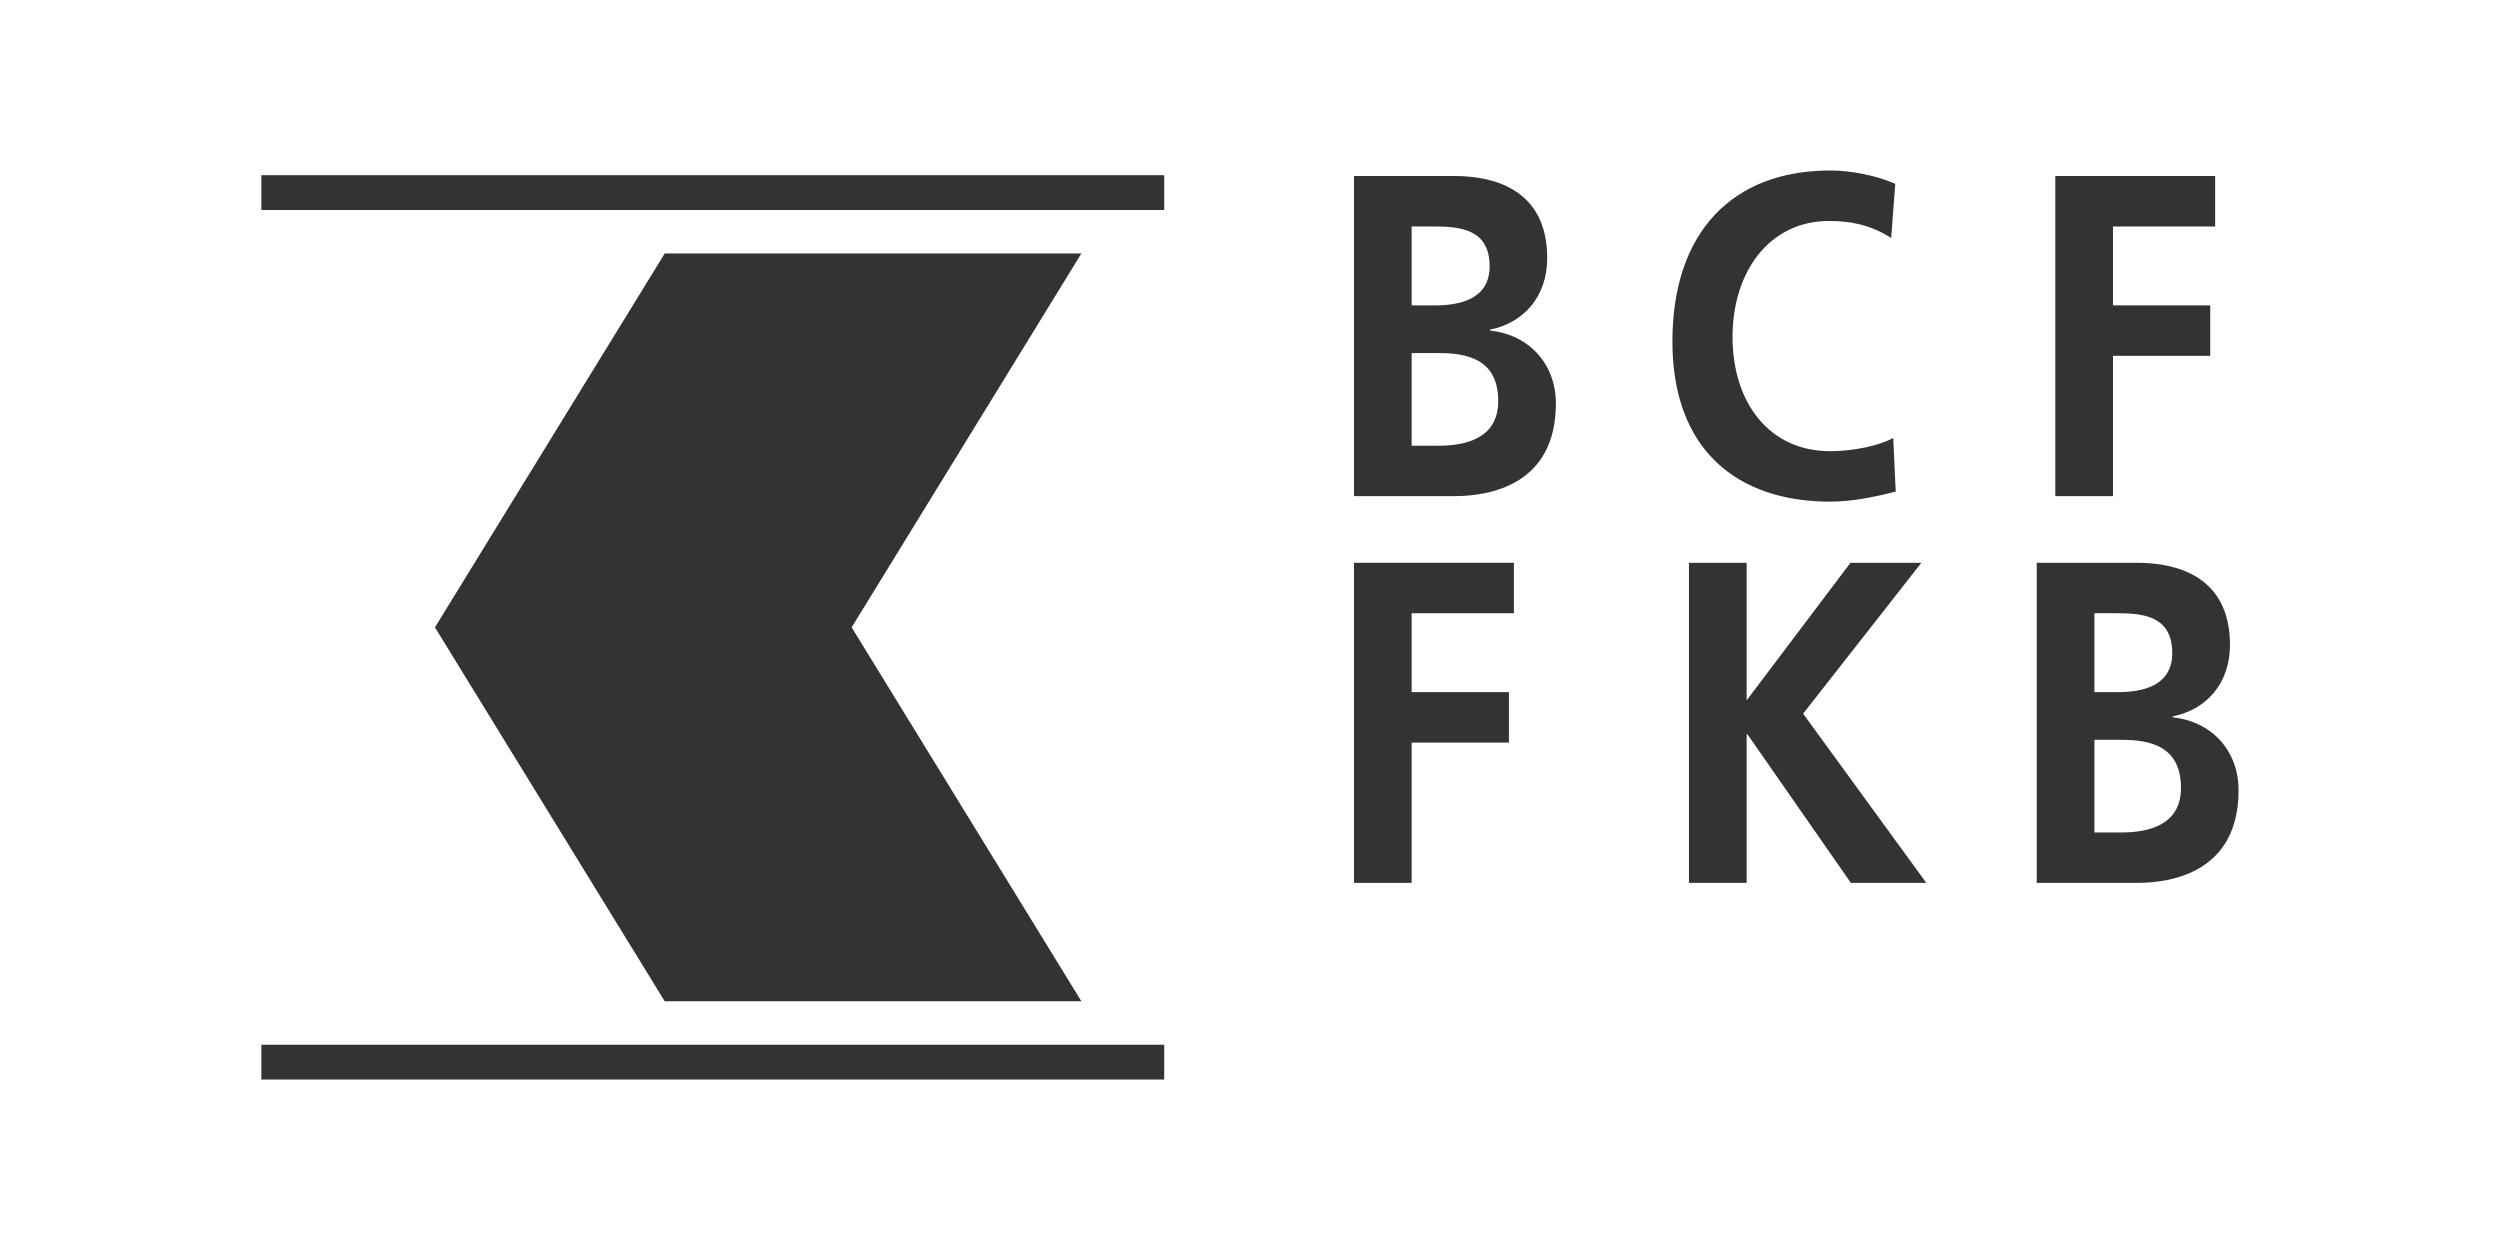
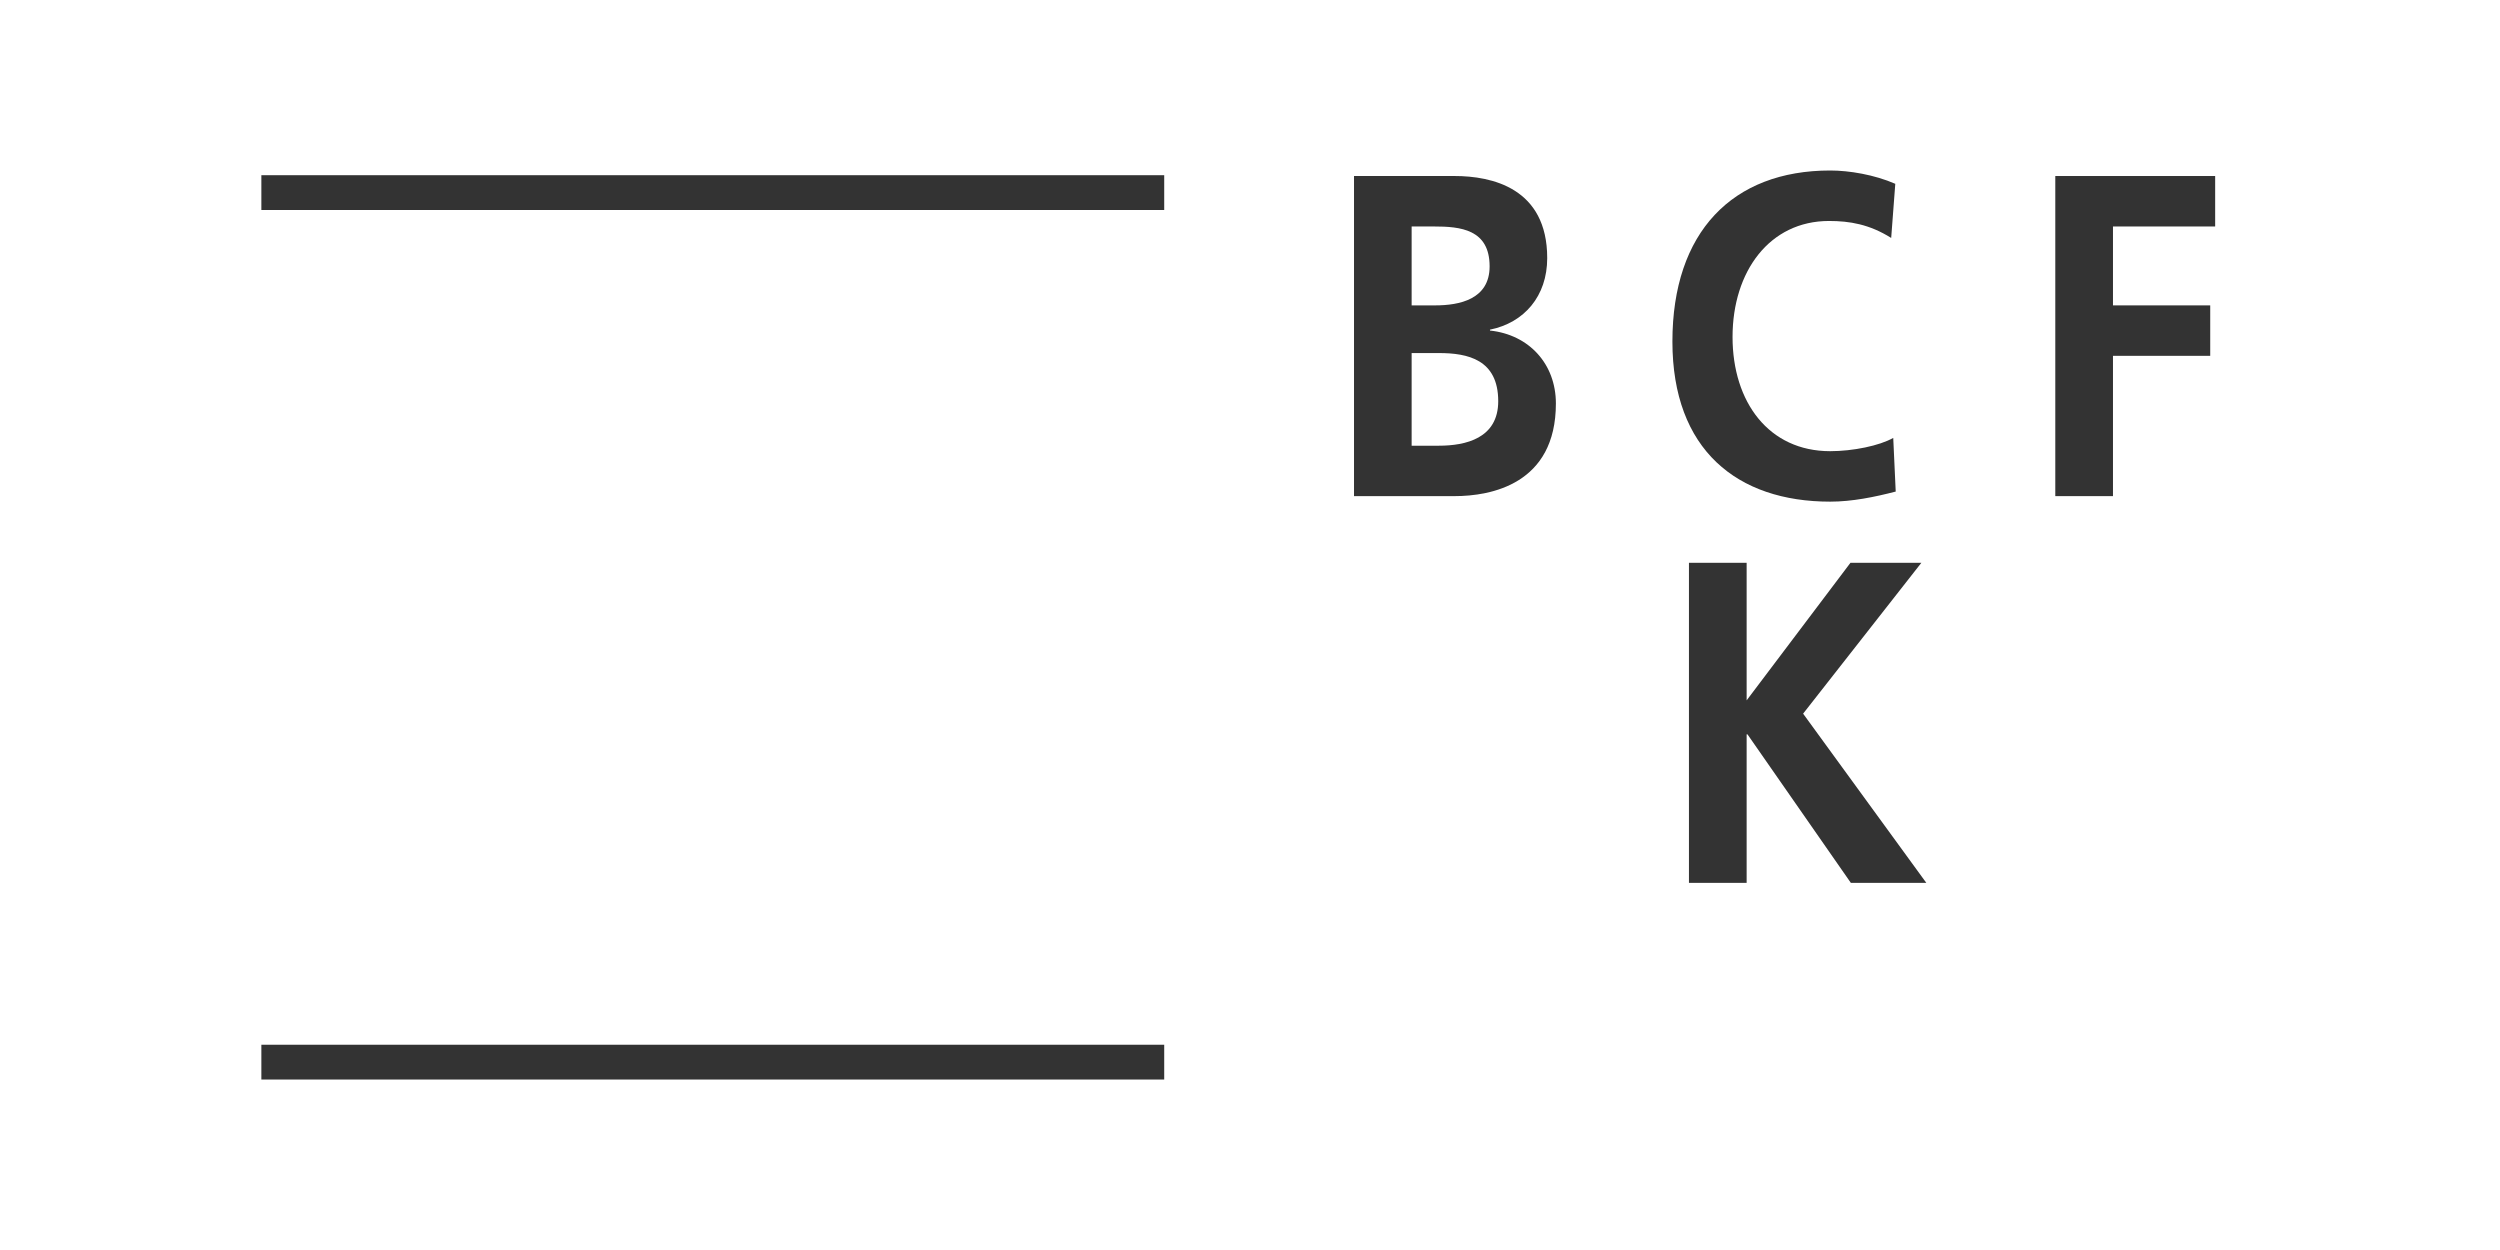
<svg xmlns="http://www.w3.org/2000/svg" width="220" height="110" viewBox="0 0 220 110" fill="none">
  <g clip-path="url(#clip0_1349_1704)">
    <path d="M102.451 18.479H23V15.419H102.451V18.479Z" fill="#333333" />
    <path d="M102.451 95H23V91.939H102.451V95Z" fill="#333333" />
-     <path d="M58.496 22.305H95.162L74.946 55.208L95.164 88.114H58.496L38.276 55.208L58.496 22.305Z" fill="#333333" />
    <path d="M119.153 43.659H128C131.19 43.659 136.918 42.611 136.918 35.507C136.918 32.034 134.562 29.455 131.118 29.088V29.009C134.126 28.402 136.155 26.066 136.155 22.712C136.155 16.537 131.267 15.489 128 15.489H119.153V43.659ZM124.224 19.93H126.185C128.504 19.93 131.086 20.169 131.086 23.44C131.086 26.344 128.433 26.874 126.291 26.874H124.224V19.93ZM124.224 31.069H126.621C129.159 31.069 131.844 31.634 131.844 35.306C131.844 38.576 128.976 39.222 126.621 39.222H124.224V31.069Z" fill="#333333" />
    <path d="M166.823 43.257C164.969 43.739 162.98 44.145 161.054 44.145C152.864 44.145 147.172 39.578 147.172 30.057C147.172 20.415 152.464 15.004 161.054 15.004C162.727 15.004 164.94 15.37 166.785 16.175L166.425 20.938C164.501 19.732 162.763 19.446 160.952 19.446C155.725 19.446 152.464 23.878 152.464 29.654C152.464 35.385 155.654 39.704 161.054 39.704C163.051 39.704 165.411 39.222 166.605 38.534L166.823 43.257Z" fill="#333333" />
    <path d="M180.866 15.489H194.934V19.93H185.942V26.874H194.5V31.313H185.942V43.659H180.866V15.489Z" fill="#333333" />
-     <path d="M119.153 49.525H133.221V53.963H124.224V60.907H132.785V65.348H124.224V77.694H119.153V49.525Z" fill="#333333" />
    <path d="M148.628 49.525H153.704V61.632L162.841 49.525H169.081L158.674 62.802L169.517 77.694H162.876L153.776 64.619H153.704V77.694H148.628V49.525Z" fill="#333333" />
-     <path d="M179.232 77.694H188.075C191.272 77.694 196.994 76.645 196.994 69.541C196.994 66.073 194.646 63.488 191.194 63.125V63.042C194.207 62.44 196.238 60.099 196.238 56.75C196.238 50.573 191.342 49.525 188.075 49.525H179.232V77.694ZM184.308 53.963H186.269C188.589 53.963 191.159 54.204 191.159 57.475C191.159 60.379 188.516 60.907 186.38 60.907H184.308V53.963ZM184.308 65.104H186.697C189.24 65.104 191.926 65.671 191.926 69.34C191.926 72.611 189.058 73.257 186.697 73.257H184.308V65.104Z" fill="#333333" />
  </g>
  <defs>
    <clipPath id="clip0_1349_1704">
      <rect width="174" height="80" fill="white" transform="translate(23 15)" />
    </clipPath>
  </defs>
</svg>